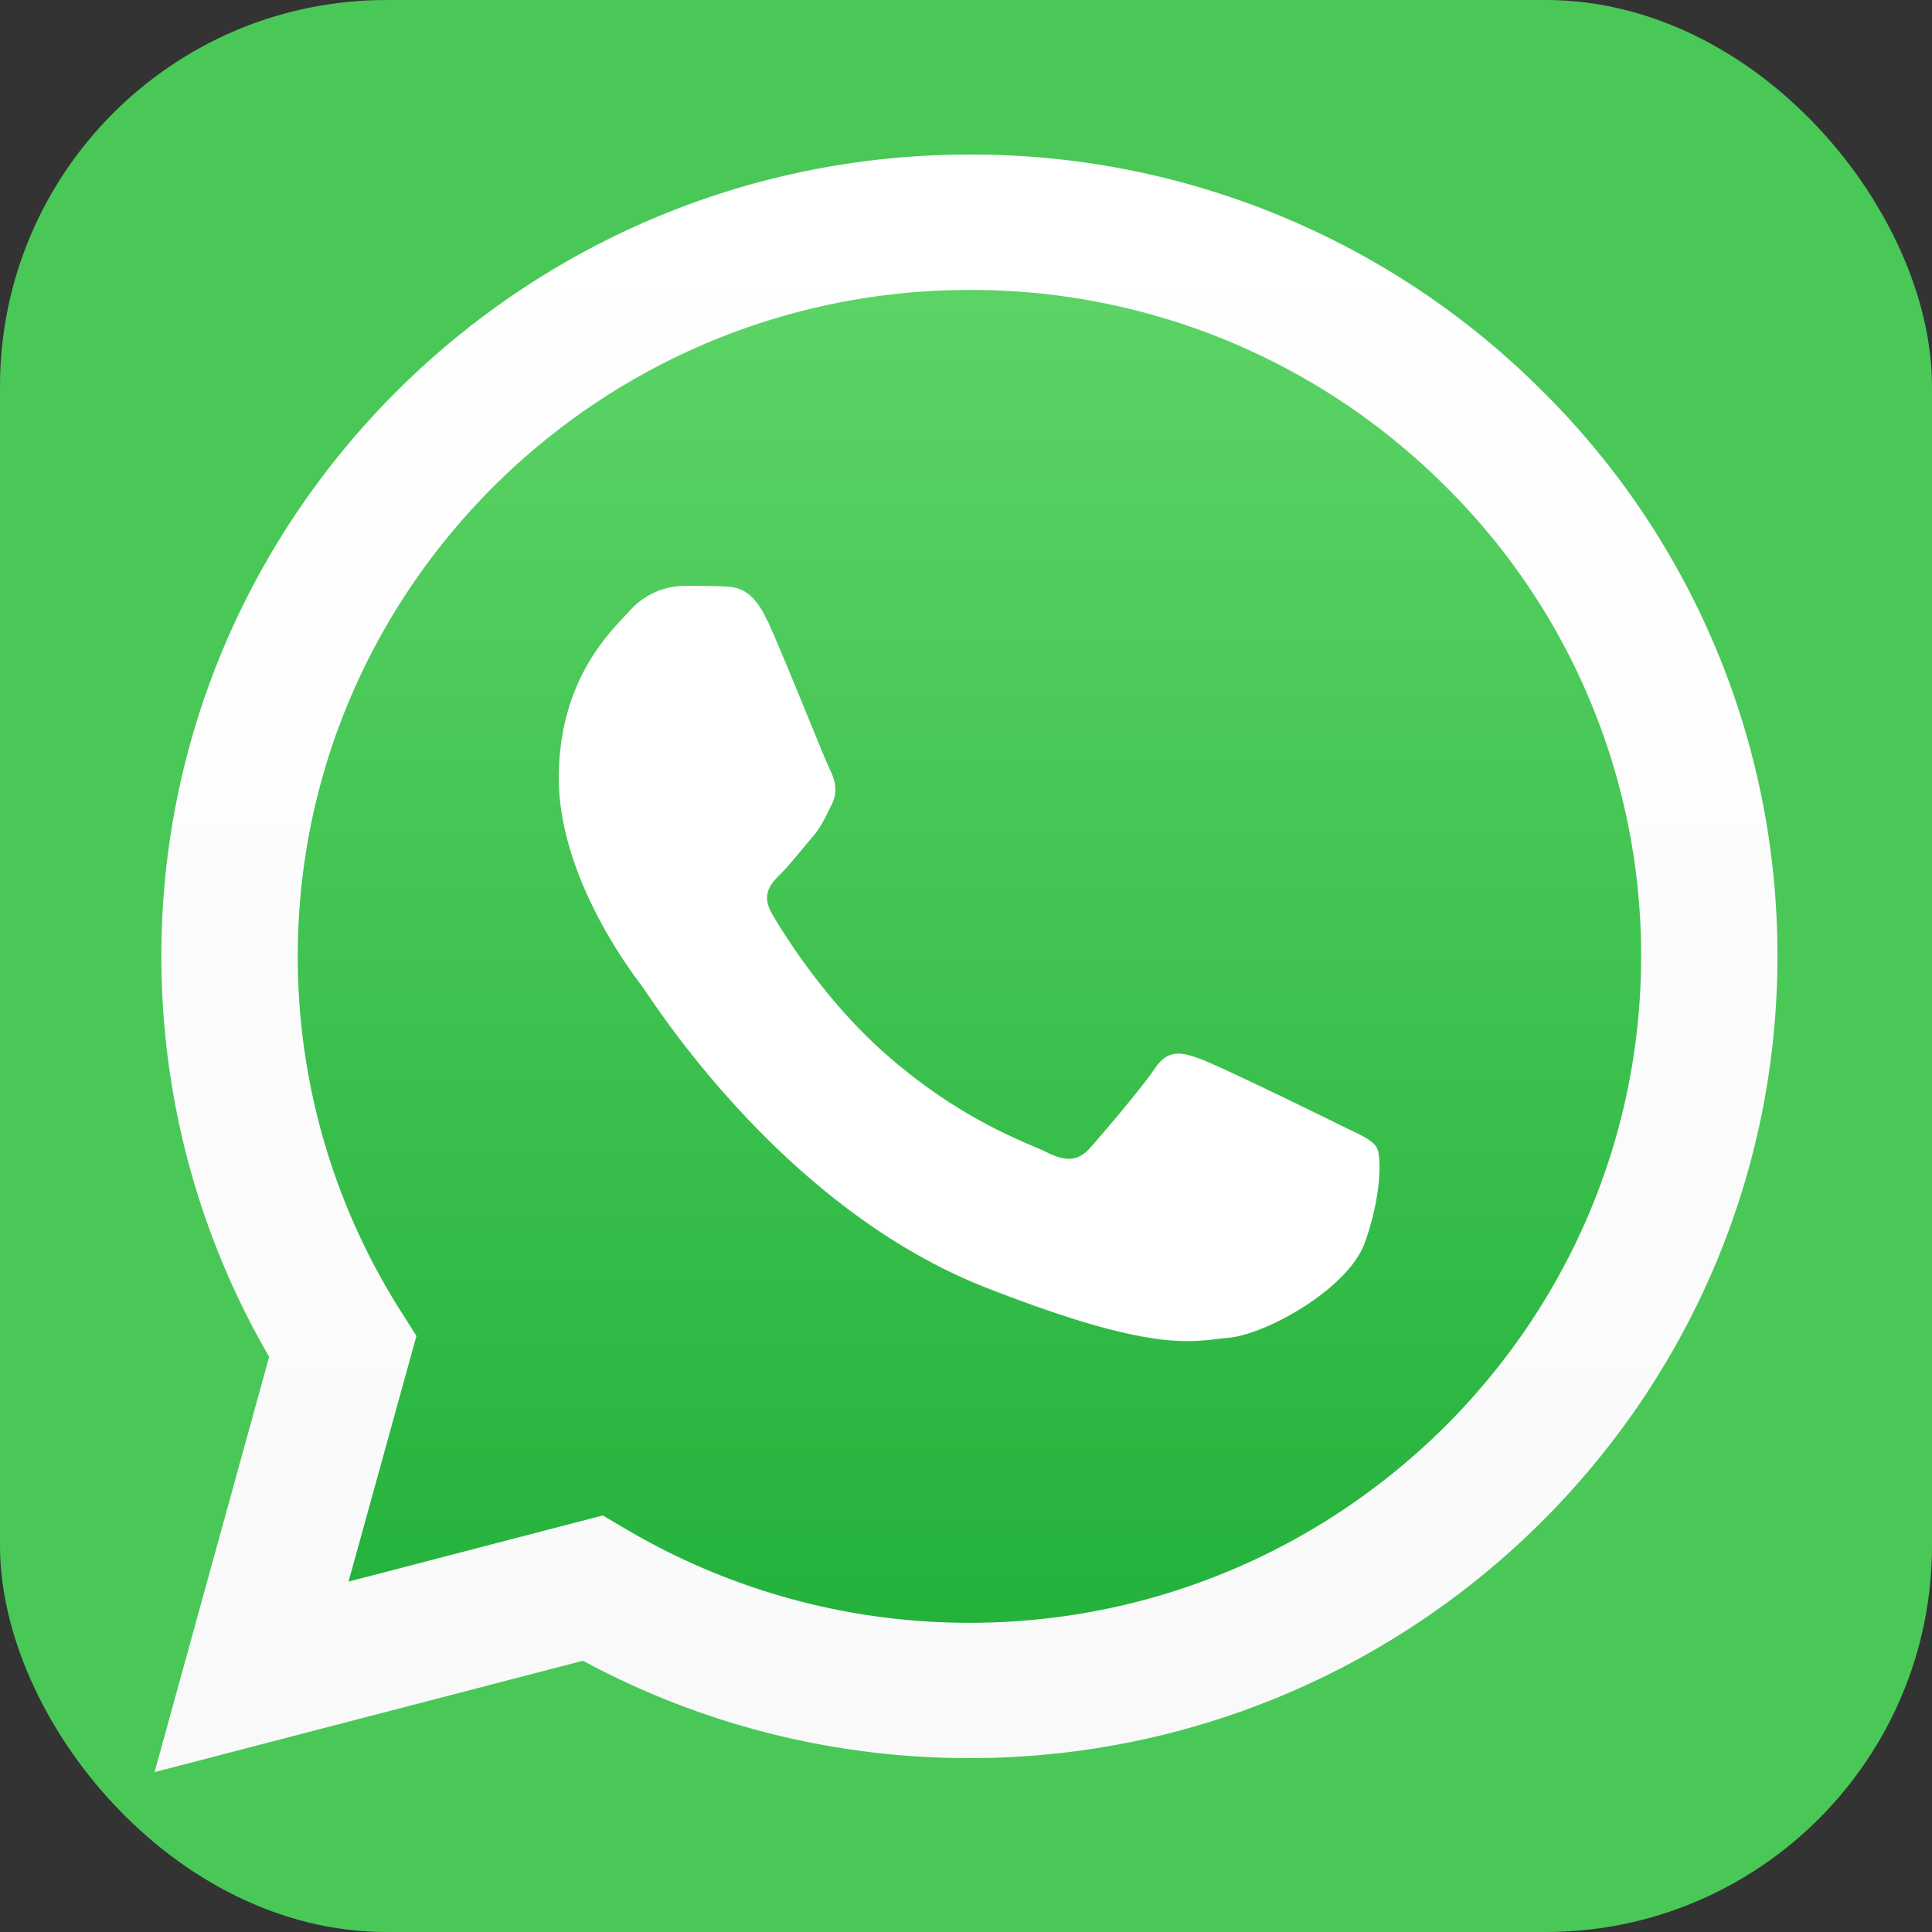
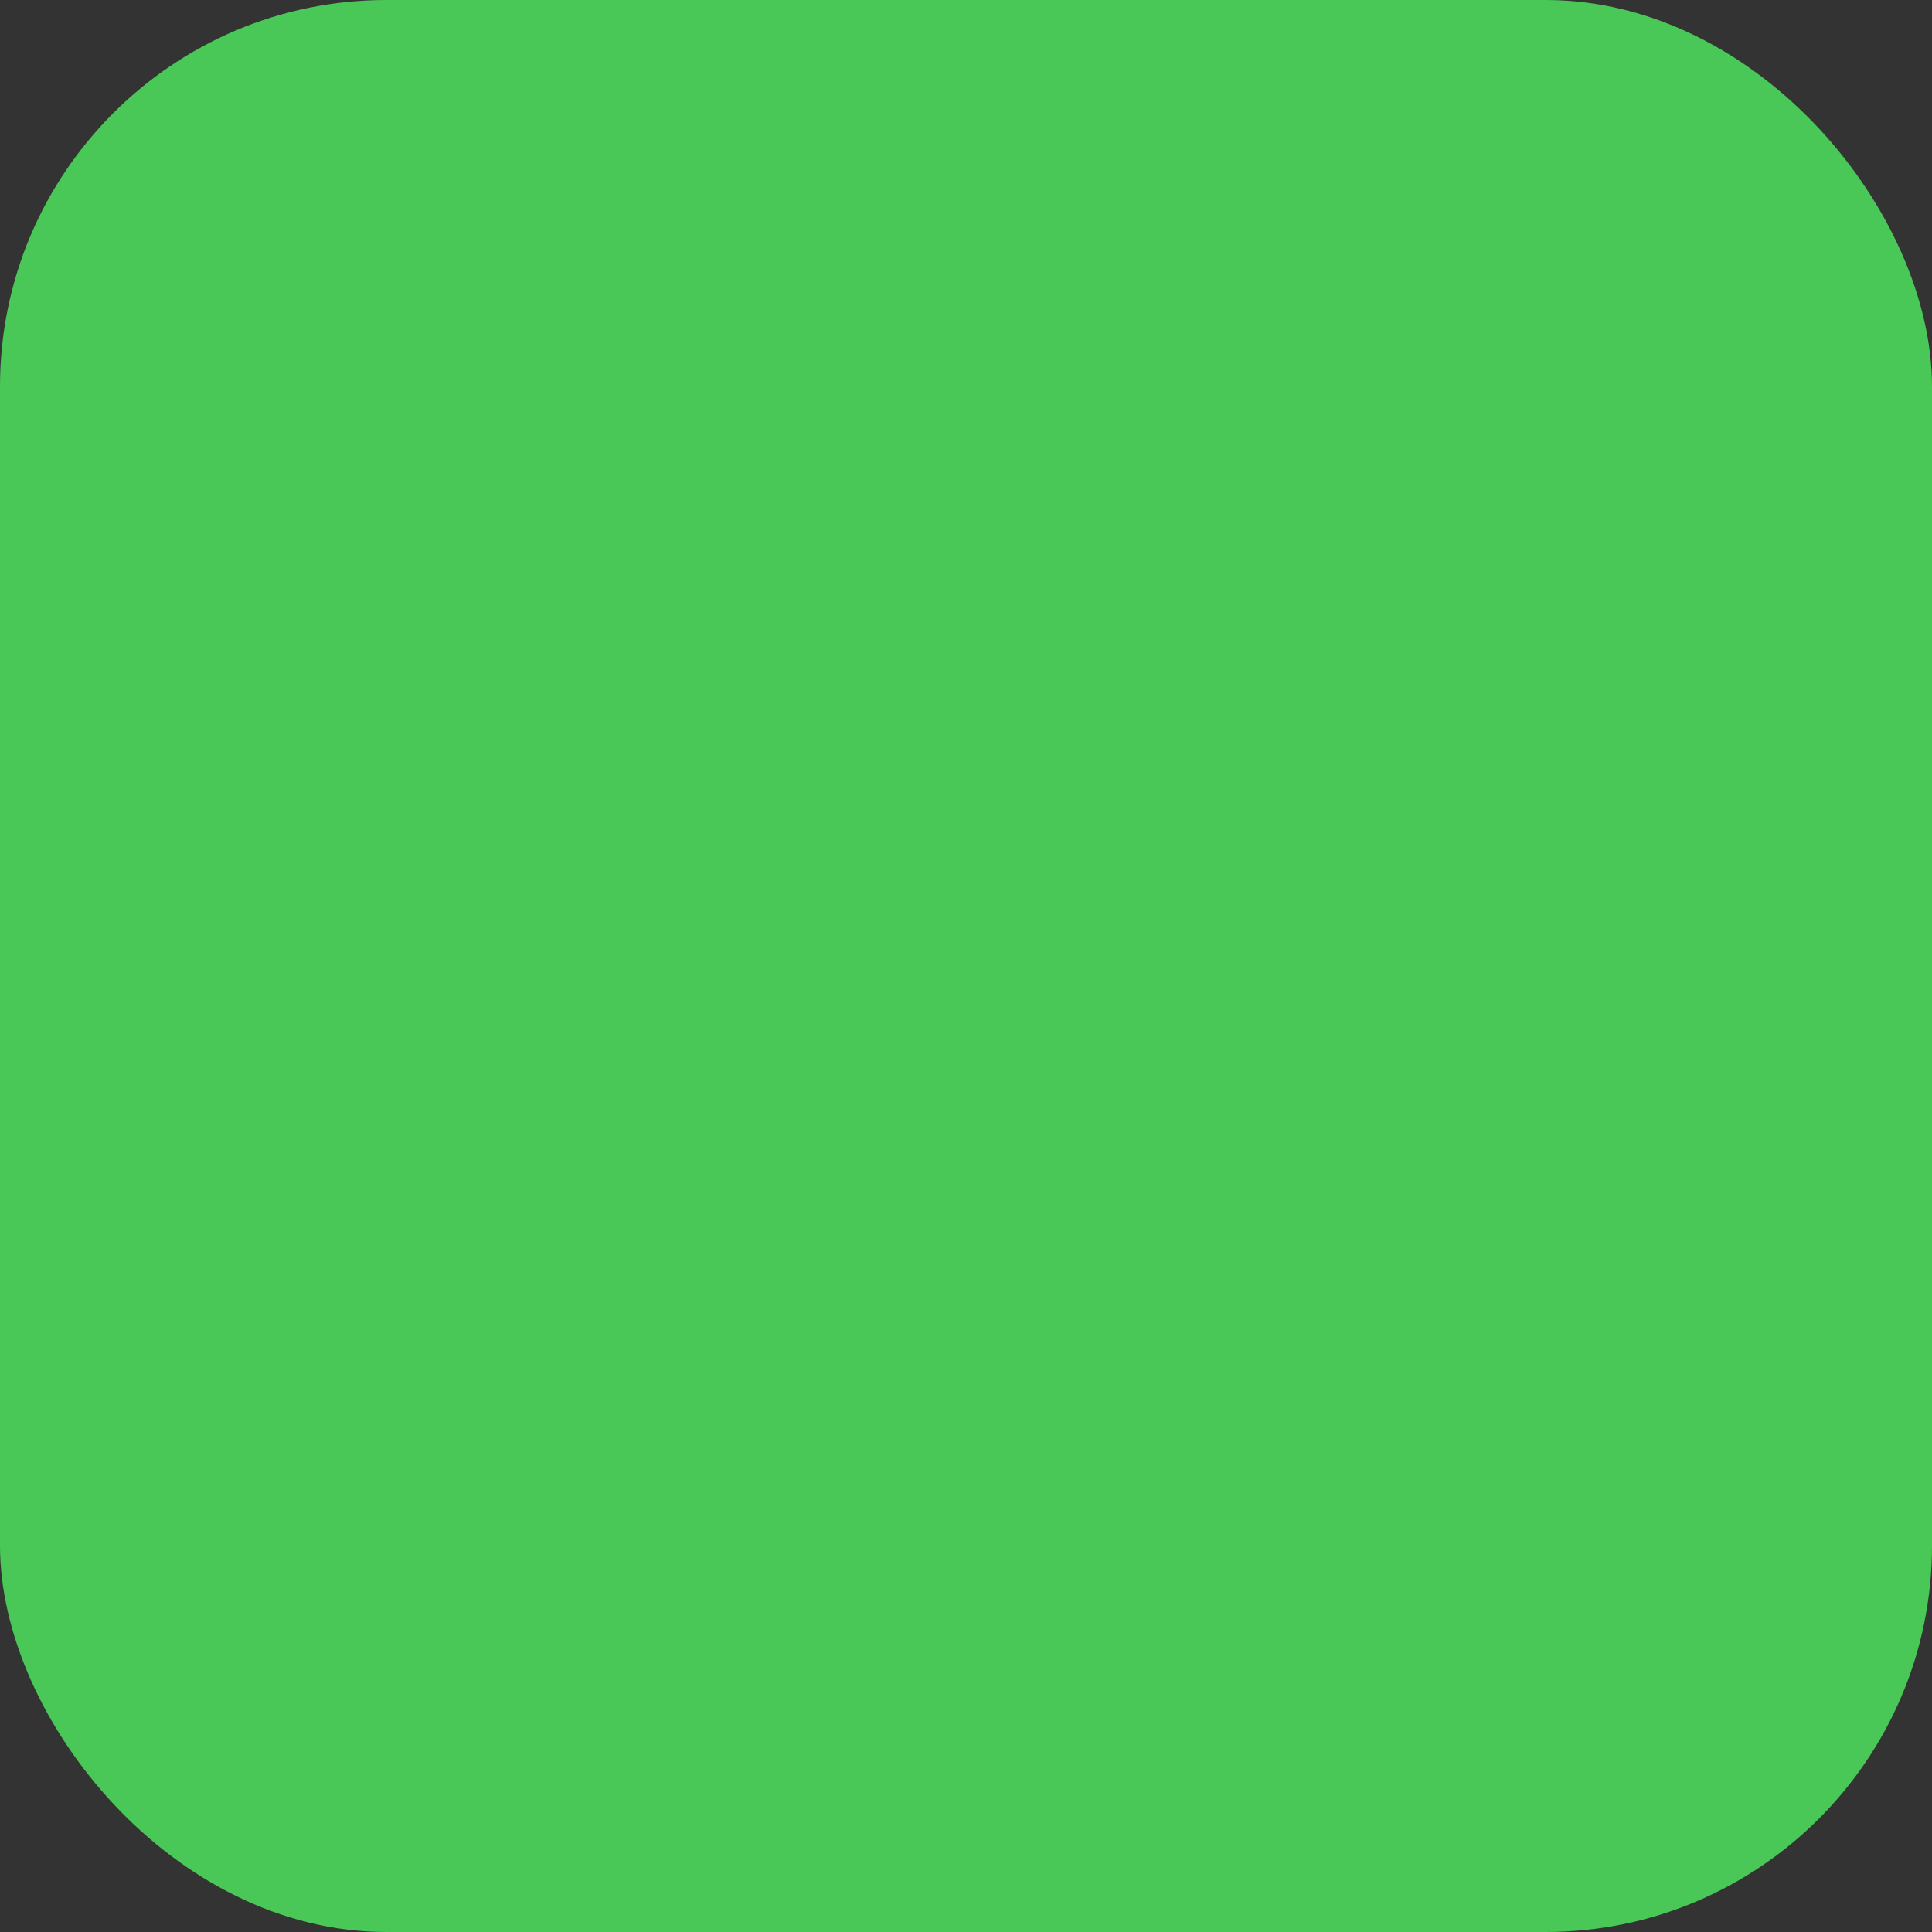
<svg xmlns="http://www.w3.org/2000/svg" width="25" height="25" viewBox="0 0 25 25" fill="none">
  <rect x="0" y="0" width="25" height="25" fill="#333333" stroke="none" />
  <rect width="25" height="25" rx="5" fill="#49C858" />
  <g clip-path="url(#clip0_341_356)">
    <path d="M2.448 12.374a9.936 9.936 0 0 0 1.348 5.006l-1.432 5.188 5.35-1.392c1.48.8 3.139 1.219 4.824 1.219h.004c5.563 0 10.092-4.492 10.094-10.013A9.912 9.912 0 0 0 19.682 5.3a10.07 10.07 0 0 0-7.14-2.938c-5.564 0-10.092 4.492-10.094 10.012" fill="url(#paint0_linear_341_356)" />
    <path d="M2.088 12.371c0 1.83.48 3.613 1.395 5.186L2 22.931l5.543-1.441a10.515 10.515 0 0 0 4.997 1.26h.004c5.762 0 10.453-4.652 10.456-10.37a10.27 10.27 0 0 0-3.06-7.338A10.432 10.432 0 0 0 12.544 2C6.78 2 2.09 6.653 2.088 12.37zm3.3 4.915-.206-.326a8.548 8.548 0 0 1-1.329-4.588c.002-4.753 3.9-8.62 8.694-8.62a8.67 8.67 0 0 1 6.144 2.528 8.535 8.535 0 0 1 2.545 6.099c-.003 4.752-3.901 8.62-8.69 8.62h-.005a8.732 8.732 0 0 1-4.423-1.202L7.8 19.61l-3.29.856.879-3.18z" fill="url(#paint1_linear_341_356)" />
    <path d="M9.93 8.035c-.195-.431-.401-.44-.587-.448-.153-.006-.327-.006-.5-.006a.964.964 0 0 0-.698.326c-.24.26-.914.886-.914 2.162 0 1.275.937 2.508 1.068 2.68.13.174 1.807 2.875 4.463 3.914 2.208.863 2.657.691 3.136.648.479-.043 1.545-.627 1.763-1.232.217-.605.217-1.124.152-1.233-.066-.108-.24-.173-.501-.302-.26-.13-1.545-.757-1.784-.843-.24-.087-.414-.13-.588.13-.175.259-.675.842-.827 1.015-.152.174-.304.195-.565.066-.262-.13-1.103-.403-2.102-1.286-.776-.687-1.3-1.536-1.453-1.795-.152-.26-.016-.4.115-.53.117-.116.261-.303.392-.454.13-.151.174-.26.26-.432.088-.173.044-.325-.02-.454-.066-.13-.574-1.412-.806-1.925" fill="white" />
  </g>
  <defs>
    <linearGradient id="paint0_linear_341_356" x1="12.5" y1="22.568" x2="12.5" y2="2.362" gradientUnits="userSpaceOnUse">
      <stop stop-color="#1FAF38" />
      <stop offset="1" stop-color="#60D669" />
    </linearGradient>
    <linearGradient id="paint1_linear_341_356" x1="12.5" y1="22.931" x2="12.5" y2="2" gradientUnits="userSpaceOnUse">
      <stop stop-color="#F9F9F9" />
      <stop offset="1" stop-color="white" />
    </linearGradient>
    <clipPath id="clip0_341_356">
-       <rect width="21" height="21" fill="white" transform="translate(2 2)" />
-     </clipPath>
+       </clipPath>
  </defs>
</svg>